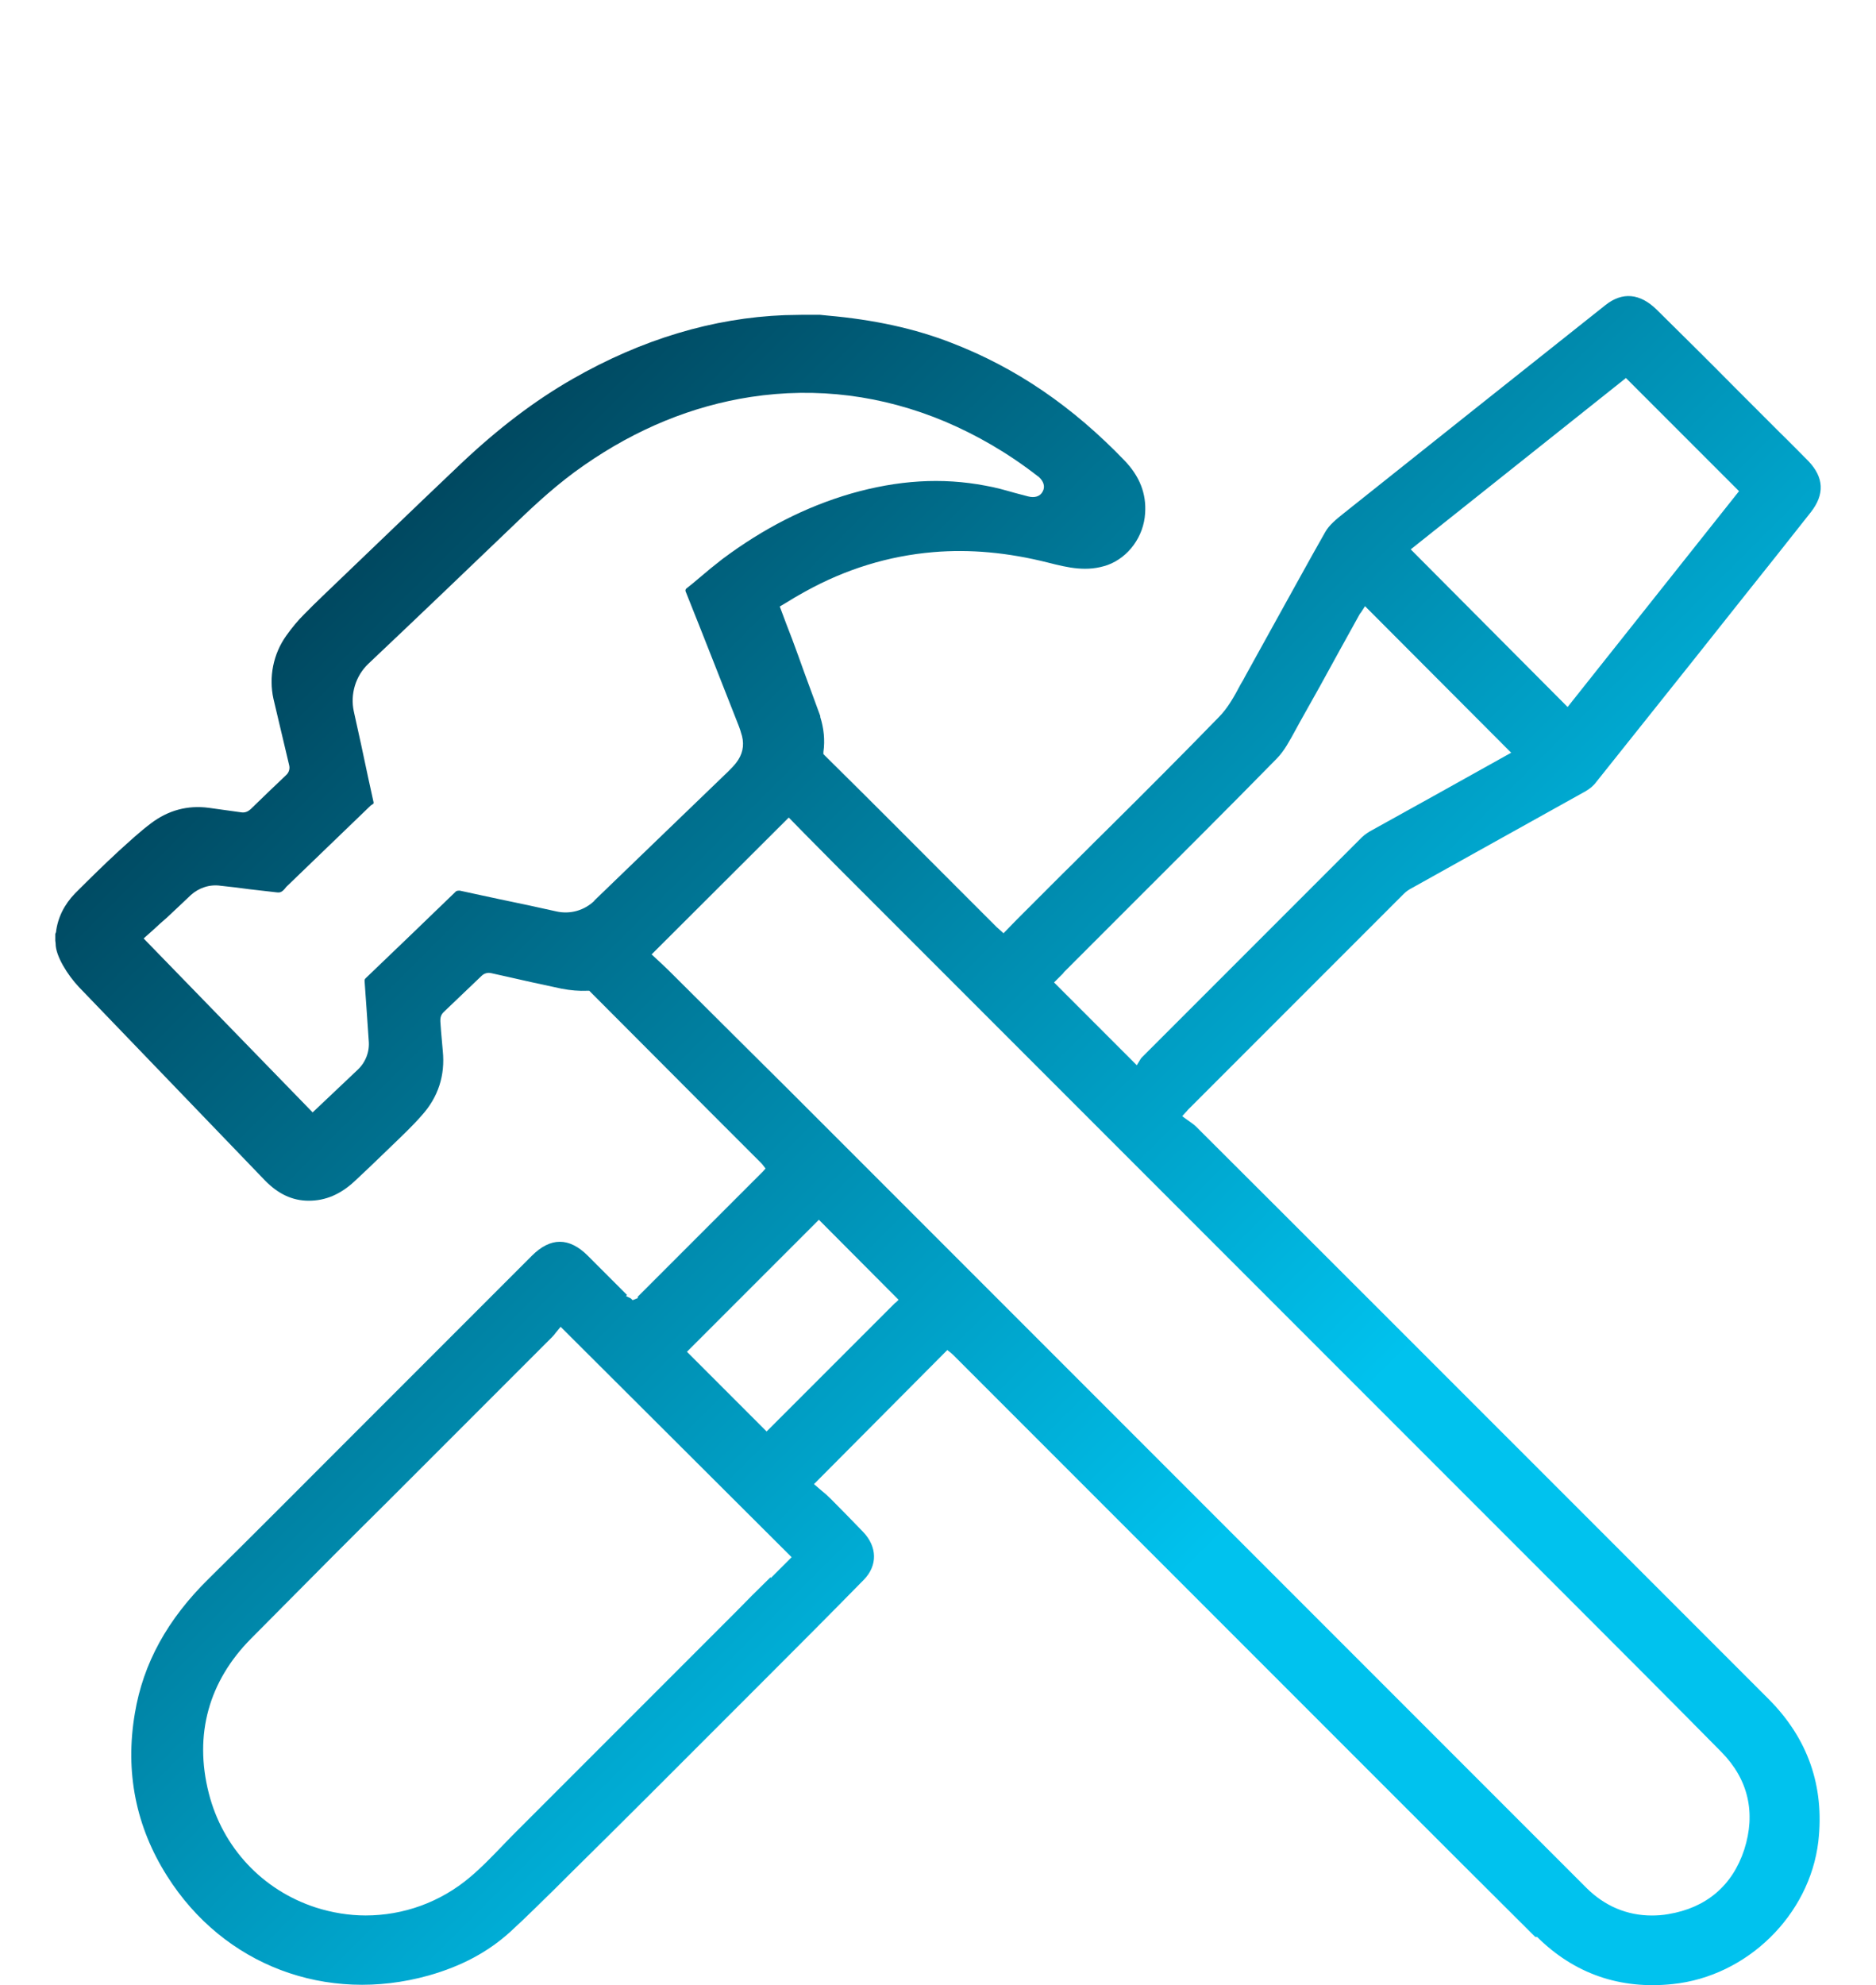
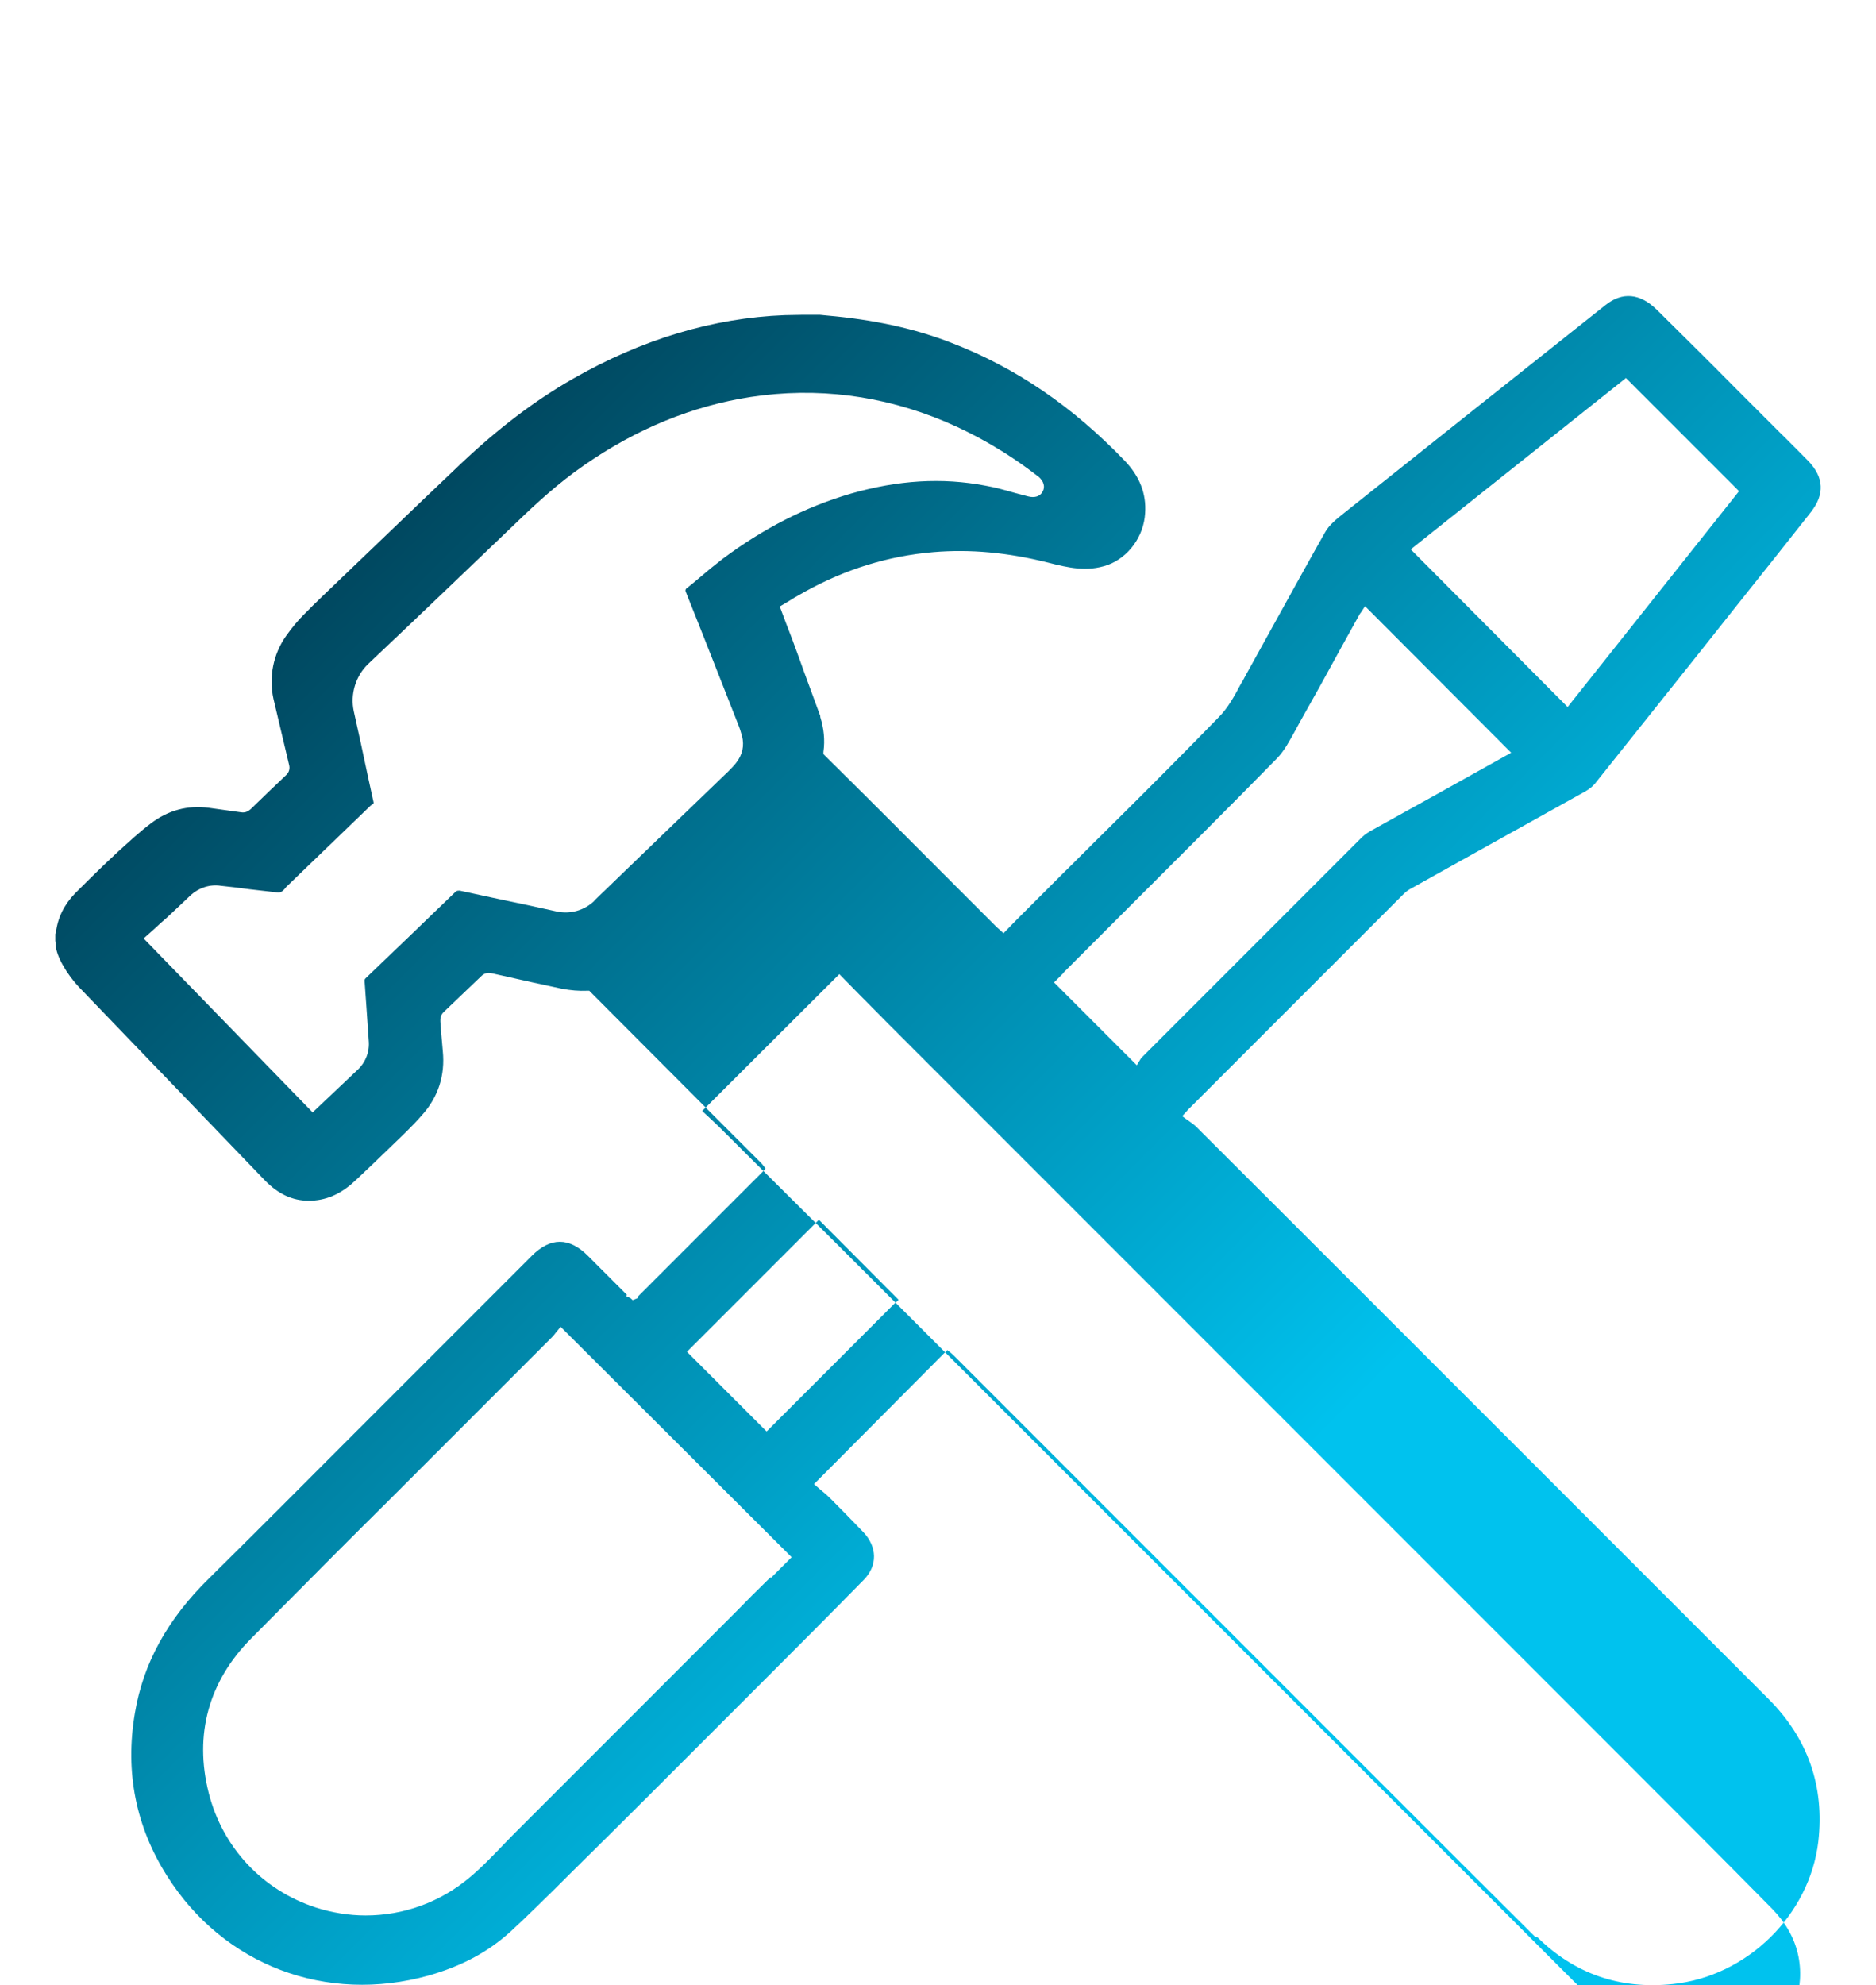
<svg xmlns="http://www.w3.org/2000/svg" id="Layer_1" viewBox="0 0 780 825">
  <defs>
    <style>.cls-1{fill:url(#linear-gradient);stroke-width:0px;}</style>
    <linearGradient id="linear-gradient" x1="152.52" y1="596.8" x2="732.25" y2="17.07" gradientTransform="translate(0 826) scale(1 -1)" gradientUnits="userSpaceOnUse">
      <stop offset="0" stop-color="#004860" />
      <stop offset=".66" stop-color="#00c2ee" />
    </linearGradient>
  </defs>
-   <path class="cls-1" d="M639.11,804.97c15.41,15.26,34.41,21.89,56.3,19.58,30.96-3.17,57.02-28.65,60.62-59.32,2.59-22.89-4.32-42.76-20.73-59.18l-83.51-83.51c-35.71-35.71-118.79-118.79-154.5-154.35-.72-.72-1.73-1.44-2.74-2.16-.43-.29-1.01-.72-1.44-1.01l-1.58-1.15,1.3-1.44s.86-.86,1.01-1.15l.43-.43c29.81-29.81,59.47-59.47,89.27-89.27,1.01-1.01,2.16-1.87,3.89-2.74l24.77-13.82c15.69-8.78,31.39-17.42,47.08-26.21,1.73-1.01,3.31-2.3,4.46-3.89,13.68-17.13,27.21-34.12,40.89-51.26l19.44-24.48c9.65-12.09,19.29-24.19,28.8-36.28,5.9-7.49,5.47-14.54-1.01-21.31-3.89-3.89-7.78-7.92-11.81-11.81l-18.57-18.57c-10.8-10.94-21.74-21.74-32.68-32.54-6.91-6.77-14.25-7.49-21.31-1.87-36.43,28.94-72.71,57.74-109,86.68-2.88,2.3-5.9,4.75-7.49,7.63-6.48,11.37-12.67,22.75-19.01,34.12-4.75,8.64-9.5,17.13-14.25,25.77-.58,1.15-1.15,2.16-1.87,3.31-2.59,4.9-5.33,9.94-9.22,13.82-15.41,15.84-31.24,31.68-46.65,46.94-6.19,6.05-12.24,12.24-18.43,18.29-6.34,6.34-12.67,12.67-19.01,19.01l-5.33,5.47-1.73-1.58s-.86-.72-1.15-1.01l-20.88-20.88c-16.85-16.85-27.07-27.21-50.54-50.4l-.58-.58v-.86c.72-5.04.14-9.94-1.3-14.54v-.43c-2.16-5.9-4.46-12.09-6.62-18-.86-2.45-1.73-4.75-2.59-7.2-1.58-4.46-3.31-8.93-5.04-13.39l-2.59-6.91,4.32-2.59c2.02-1.3,4.18-2.45,6.19-3.6,16.85-9.36,34.7-14.83,53.27-16.41,15.41-1.3,30.96.14,47.66,4.32,8.5,2.16,16.27,4.03,24.91,1.01,8.64-3.17,14.97-11.81,15.55-21.45.58-8.21-2.3-15.41-8.5-21.89-21.6-22.46-45.07-38.59-71.99-48.96-15.12-5.9-32.11-9.65-51.83-11.37l-2.88-.29h-7.34l-7.34.14c-29.81,1.15-59.47,10.08-88.12,26.49-15.84,9.07-30.96,20.59-46.36,35.13-10.8,10.22-21.45,20.45-32.25,30.81l-17.28,16.56c-5.33,5.18-10.8,10.22-15.98,15.55-2.3,2.3-4.75,5.18-7.2,8.64-5.47,7.63-7.34,17.28-5.33,26.35,2.16,9.07,4.32,18.29,6.48,27.36.43,1.58,0,3.17-1.3,4.32-4.9,4.61-9.79,9.36-14.69,14.11-.86.72-2.02,1.58-3.89,1.3-3.17-.43-6.19-.86-9.36-1.3l-4.18-.58c-8.78-1.15-16.85,1.01-24.05,6.48-4.61,3.46-9.07,7.63-13.39,11.52-5.47,5.04-11.81,11.23-18.14,17.57-4.46,4.61-7.2,10.08-7.92,16.13l-.29.72v2.88s.14.72.14,1.15c0,5.18,5.04,13.1,9.65,18l77.32,80.34c5.47,5.62,11.37,8.5,18.29,8.5h0c6.91,0,13.1-2.59,19.01-8.06,3.89-3.6,7.63-7.2,11.37-10.8l4.03-3.89c4.18-4.03,8.64-8.21,12.53-12.67,6.91-7.63,9.79-16.7,8.78-26.78-.29-2.74-.43-5.47-.72-8.21l-.29-4.03c0-.86-.14-2.45,1.3-3.89,5.33-5.04,10.51-10.08,15.84-15.12,1.01-1.01,2.45-1.44,3.89-1.15l5.18,1.15c8.06,1.87,16.13,3.6,24.19,5.33,3.74.72,7.34,1.01,10.65.86h.86l.58.58c23.61,23.61,33.55,33.69,50.83,50.97l19.87,19.87s.86.86,1.01,1.15l1.01,1.3-1.01,1.15-52.12,52.12v.58l-2.16.86-.72-.72-2.02-1.01.43-.43-16.27-16.27c-7.78-7.78-15.55-7.78-23.33,0-18.86,18.86-21.31,21.31-26.21,26.21l-22.46,22.46c-8.5,8.5-16.99,16.99-25.49,25.49-19.73,19.73-40.03,40.17-60.19,60.04-17.13,16.85-27.21,35.13-30.67,55.87-4.18,24.48.43,47.23,13.39,67.67,23.47,37.15,66.23,53.27,108.85,41.32,13.68-3.89,24.62-9.79,33.69-18,6.48-5.9,12.81-12.24,19.01-18.29l4.46-4.46c11.66-11.52,23.33-23.04,34.84-34.56l47.37-47.37c13.68-13.68,27.79-27.79,41.47-41.76,5.76-5.9,5.62-13.68-.29-19.87-4.46-4.61-8.93-9.22-13.39-13.68-1.3-1.3-2.74-2.59-4.03-3.6l-3.02-2.59,55.43-55.72,1.3,1.01s.86.72,1.15,1.01l180.85,180.85c20.01,20.01,40.75,40.75,61.19,61.05h.72ZM676.11,157.18l46.94,46.94-71.27,89.7-65.23-65.51,89.56-71.27v.14ZM442.13,404.26c1.87-1.87,3.74-3.74,5.62-5.62l21.6-21.6c20.16-20.16,41.18-41.04,61.48-61.77,3.17-3.17,5.47-7.63,7.78-11.81.58-1.01,1.15-2.16,1.73-3.17,5.62-9.94,11.23-20.01,16.7-30.09l8.21-14.83s.43-.72.72-1.01l1.58-2.45,60.76,60.91-32.54,18.14c-8.78,4.9-17.42,9.65-26.21,14.54-1.44.86-3.02,2.02-4.32,3.46-30.24,30.24-60.47,60.47-90.71,90.71,0,0-.14.29-.29.43l-1.58,2.59-34.41-34.41,4.03-4.03h-.14ZM247.18,374.31c-4.18,4.03-10.08,5.76-15.84,4.46-7.78-1.73-15.69-3.46-23.47-5.04-5.62-1.15-11.23-2.45-16.7-3.6-.72,0-1.44,0-1.87.58-12.38,11.95-24.77,23.9-37.29,35.85-.29.29-.43.58-.43,1.01.29,3.46.43,6.91.72,10.22.29,4.9.72,9.79,1.01,14.69.43,4.61-1.3,9.07-4.75,12.24l-18.57,17.57-70.27-72.28,4.03-3.6c1.87-1.73,3.74-3.46,5.62-5.04,1.58-1.44,3.17-3.02,4.75-4.46,1.73-1.58,3.46-3.31,5.18-4.9,3.31-3.02,7.92-4.61,12.53-3.89,4.03.43,7.92.86,11.95,1.44,3.74.43,7.63.86,11.37,1.3,1.3.14,2.16,0,3.89-2.3l35.13-33.84c1.01-.58,1.15-.86,1.15-.86h0v-.43l-2.3-10.51c-1.87-9.07-3.89-18.14-5.9-27.21-1.58-7.2.72-14.83,6.05-19.87,20.73-19.58,41.32-39.31,61.91-59.03,7.78-7.49,17.13-16.13,27.79-23.47,21.74-15.12,44.92-24.62,69.26-28.37,27.5-4.18,54.71-.72,80.78,10.22,13.25,5.62,26.21,13.1,38.44,22.61l.43.29c2.16,1.87,2.88,4.18,1.73,6.19-1.01,2.02-3.31,2.74-6.05,2.02-1.87-.43-3.6-1.01-5.47-1.44-4.03-1.15-8.06-2.3-12.24-3.02-18.14-3.46-36.43-2.3-56.01,3.31-18.72,5.47-36.28,14.4-53.42,27.21-3.17,2.45-6.34,5.04-9.36,7.63-1.87,1.58-3.74,3.17-5.62,4.61-.29.29-.43.72-.29,1.15,7.34,18.29,14.54,36.72,21.74,55,.72,1.73,1.3,3.6,1.73,5.18,1.01,4.03.14,7.78-2.45,11.09-1.01,1.3-2.16,2.45-3.31,3.6-10.51,10.08-20.88,20.16-31.39,30.24l-12.09,11.66c-4.03,3.89-8.21,7.92-12.24,11.81h.14ZM320.32,655.51c-5.04,4.9-10.08,9.93-14.97,14.97l-41.32,41.32c-16.99,16.99-34.12,34.12-51.11,51.11-1.58,1.58-3.17,3.31-4.75,4.9-4.03,4.18-8.21,8.5-12.67,12.24-12.38,10.51-27.79,15.98-43.48,15.98-6.91,0-13.97-1.15-20.73-3.31-22.17-7.2-38.73-24.91-44.49-47.52-6.19-24.33,0-46.51,17.57-64.22,31.1-31.39,40.46-40.75,57.02-57.16,8.35-8.35,18.57-18.57,34.41-34.41,11.23-11.23,22.61-22.61,33.84-33.84.58-.58,1.01-1.15,1.44-1.73l2.02-2.45,96.04,95.75-8.64,8.64-.14-.29ZM372.3,541.33l-53.56,53.56-33.12-33.12,54.86-54.86,33.12,33.26-1.3,1.3v-.14ZM351.28,476.25c-20.16-20.16-30.24-30.24-42.91-42.76l-27.93-27.79c-1.73-1.73-3.46-3.46-5.33-5.18l-4.18-3.89,57.02-56.87,6.77,6.91c4.75,4.75,9.36,9.5,13.97,14.11,23.18,23.18,27.5,27.5,45.5,45.5l258.17,258.17c21.17,21.17,42.33,42.33,63.35,63.64,11.23,11.37,14.4,25.34,9.5,40.6-4.9,14.97-15.84,24.19-31.53,26.78-2.3.43-4.75.58-6.91.58-10.22,0-19.58-3.89-27.21-11.52-19.01-19.01-38.01-38.01-57.02-57.02,0,0-251.26-251.26-251.26-251.26Z" />
+   <path class="cls-1" d="M639.11,804.97c15.41,15.26,34.41,21.89,56.3,19.58,30.96-3.17,57.02-28.65,60.62-59.32,2.59-22.89-4.32-42.76-20.73-59.18l-83.51-83.51c-35.71-35.71-118.79-118.79-154.5-154.35-.72-.72-1.73-1.44-2.74-2.16-.43-.29-1.01-.72-1.44-1.01l-1.58-1.15,1.3-1.44s.86-.86,1.01-1.15l.43-.43c29.81-29.81,59.47-59.47,89.27-89.27,1.01-1.01,2.16-1.87,3.89-2.74l24.77-13.82c15.69-8.78,31.39-17.42,47.08-26.21,1.73-1.01,3.31-2.3,4.46-3.89,13.68-17.13,27.21-34.12,40.89-51.26l19.44-24.48c9.65-12.09,19.29-24.19,28.8-36.28,5.9-7.49,5.47-14.54-1.01-21.31-3.89-3.89-7.78-7.92-11.81-11.81l-18.57-18.57c-10.8-10.94-21.74-21.74-32.68-32.54-6.91-6.77-14.25-7.49-21.31-1.87-36.43,28.94-72.71,57.74-109,86.68-2.88,2.3-5.9,4.75-7.49,7.63-6.48,11.37-12.67,22.75-19.01,34.12-4.75,8.64-9.5,17.13-14.25,25.77-.58,1.15-1.15,2.16-1.87,3.31-2.59,4.9-5.33,9.94-9.22,13.82-15.41,15.84-31.24,31.68-46.65,46.94-6.19,6.05-12.24,12.24-18.43,18.29-6.34,6.34-12.67,12.67-19.01,19.01l-5.33,5.47-1.73-1.58s-.86-.72-1.15-1.01l-20.88-20.88c-16.85-16.85-27.07-27.21-50.54-50.4l-.58-.58v-.86c.72-5.04.14-9.94-1.3-14.54v-.43c-2.16-5.9-4.46-12.09-6.62-18-.86-2.45-1.73-4.75-2.59-7.2-1.58-4.46-3.31-8.93-5.04-13.39l-2.59-6.91,4.32-2.59c2.02-1.3,4.18-2.45,6.19-3.6,16.85-9.36,34.7-14.83,53.27-16.41,15.41-1.3,30.96.14,47.66,4.32,8.5,2.16,16.27,4.03,24.91,1.01,8.64-3.17,14.97-11.81,15.55-21.45.58-8.21-2.3-15.41-8.5-21.89-21.6-22.46-45.07-38.59-71.99-48.96-15.12-5.9-32.11-9.65-51.83-11.37l-2.88-.29h-7.34l-7.34.14c-29.81,1.15-59.47,10.08-88.12,26.49-15.84,9.07-30.96,20.59-46.36,35.13-10.8,10.22-21.45,20.45-32.25,30.81l-17.28,16.56c-5.33,5.18-10.8,10.22-15.98,15.55-2.3,2.3-4.75,5.18-7.2,8.64-5.47,7.63-7.34,17.28-5.33,26.35,2.16,9.07,4.32,18.29,6.48,27.36.43,1.58,0,3.17-1.3,4.32-4.9,4.61-9.79,9.36-14.69,14.11-.86.72-2.02,1.58-3.89,1.3-3.17-.43-6.19-.86-9.36-1.3l-4.18-.58c-8.78-1.15-16.85,1.01-24.05,6.48-4.61,3.46-9.07,7.63-13.39,11.52-5.47,5.04-11.81,11.23-18.14,17.57-4.46,4.61-7.2,10.08-7.92,16.13l-.29.72v2.88s.14.72.14,1.15c0,5.18,5.04,13.1,9.65,18l77.32,80.34c5.47,5.62,11.37,8.5,18.29,8.5h0c6.91,0,13.1-2.59,19.01-8.06,3.89-3.6,7.63-7.2,11.37-10.8l4.03-3.89c4.18-4.03,8.64-8.21,12.53-12.67,6.91-7.63,9.79-16.7,8.78-26.78-.29-2.74-.43-5.47-.72-8.21l-.29-4.03c0-.86-.14-2.45,1.3-3.89,5.33-5.04,10.51-10.08,15.84-15.12,1.01-1.01,2.45-1.44,3.89-1.15l5.18,1.15c8.06,1.87,16.13,3.6,24.19,5.33,3.74.72,7.34,1.01,10.65.86h.86l.58.58c23.61,23.61,33.55,33.69,50.83,50.97l19.87,19.87s.86.86,1.01,1.15l1.01,1.3-1.01,1.15-52.12,52.12v.58l-2.16.86-.72-.72-2.02-1.01.43-.43-16.27-16.27c-7.78-7.78-15.55-7.78-23.33,0-18.86,18.86-21.31,21.31-26.21,26.21l-22.46,22.46c-8.5,8.5-16.99,16.99-25.49,25.49-19.73,19.73-40.03,40.17-60.19,60.04-17.13,16.85-27.21,35.13-30.67,55.87-4.18,24.48.43,47.23,13.39,67.67,23.47,37.15,66.23,53.27,108.85,41.32,13.68-3.89,24.62-9.79,33.69-18,6.48-5.9,12.81-12.24,19.01-18.29l4.46-4.46c11.66-11.52,23.33-23.04,34.84-34.56l47.37-47.37c13.68-13.68,27.79-27.79,41.47-41.76,5.76-5.9,5.62-13.68-.29-19.87-4.46-4.61-8.93-9.22-13.39-13.68-1.3-1.3-2.74-2.59-4.03-3.6l-3.02-2.59,55.43-55.72,1.3,1.01s.86.72,1.15,1.01l180.85,180.85c20.01,20.01,40.75,40.75,61.19,61.05h.72ZM676.11,157.18l46.94,46.94-71.27,89.7-65.23-65.51,89.56-71.27v.14ZM442.13,404.26c1.87-1.87,3.74-3.74,5.62-5.62l21.6-21.6c20.16-20.16,41.18-41.04,61.48-61.77,3.17-3.17,5.47-7.63,7.78-11.81.58-1.01,1.15-2.16,1.73-3.17,5.62-9.94,11.23-20.01,16.7-30.09l8.21-14.83s.43-.72.72-1.01l1.58-2.45,60.76,60.91-32.54,18.14c-8.78,4.9-17.42,9.65-26.21,14.54-1.44.86-3.02,2.02-4.32,3.46-30.24,30.24-60.47,60.47-90.71,90.71,0,0-.14.29-.29.43l-1.58,2.59-34.41-34.41,4.03-4.03h-.14ZM247.18,374.31c-4.18,4.03-10.08,5.76-15.84,4.46-7.78-1.73-15.69-3.46-23.47-5.04-5.62-1.15-11.23-2.45-16.7-3.6-.72,0-1.44,0-1.87.58-12.38,11.95-24.77,23.9-37.29,35.85-.29.29-.43.58-.43,1.01.29,3.46.43,6.91.72,10.22.29,4.9.72,9.79,1.01,14.69.43,4.61-1.3,9.07-4.75,12.24l-18.57,17.57-70.27-72.28,4.03-3.6c1.87-1.73,3.74-3.46,5.62-5.04,1.58-1.44,3.17-3.02,4.75-4.46,1.73-1.58,3.46-3.31,5.18-4.9,3.31-3.02,7.92-4.61,12.53-3.89,4.03.43,7.92.86,11.95,1.44,3.74.43,7.63.86,11.37,1.3,1.3.14,2.16,0,3.89-2.3l35.13-33.84c1.01-.58,1.15-.86,1.15-.86h0v-.43l-2.3-10.51c-1.87-9.07-3.89-18.14-5.9-27.21-1.58-7.2.72-14.83,6.05-19.87,20.73-19.58,41.32-39.31,61.91-59.03,7.78-7.49,17.13-16.13,27.79-23.47,21.74-15.12,44.92-24.62,69.26-28.37,27.5-4.18,54.71-.72,80.78,10.22,13.25,5.62,26.21,13.1,38.44,22.61l.43.29c2.16,1.87,2.88,4.18,1.73,6.19-1.01,2.02-3.31,2.74-6.05,2.02-1.87-.43-3.6-1.01-5.47-1.44-4.03-1.15-8.06-2.3-12.24-3.02-18.14-3.46-36.43-2.3-56.01,3.31-18.72,5.47-36.28,14.4-53.42,27.21-3.17,2.45-6.34,5.04-9.36,7.63-1.87,1.58-3.74,3.17-5.62,4.61-.29.29-.43.72-.29,1.15,7.34,18.29,14.54,36.72,21.74,55,.72,1.73,1.3,3.6,1.73,5.18,1.01,4.03.14,7.78-2.45,11.09-1.01,1.3-2.16,2.45-3.31,3.6-10.51,10.08-20.88,20.16-31.39,30.24l-12.09,11.66c-4.03,3.89-8.21,7.92-12.24,11.81h.14ZM320.32,655.51c-5.04,4.9-10.08,9.93-14.97,14.97l-41.32,41.32c-16.99,16.99-34.12,34.12-51.11,51.11-1.58,1.58-3.17,3.31-4.75,4.9-4.03,4.18-8.21,8.5-12.67,12.24-12.38,10.51-27.79,15.98-43.48,15.98-6.91,0-13.97-1.15-20.73-3.31-22.17-7.2-38.73-24.91-44.49-47.52-6.19-24.33,0-46.51,17.57-64.22,31.1-31.39,40.46-40.75,57.02-57.16,8.35-8.35,18.57-18.57,34.41-34.41,11.23-11.23,22.61-22.61,33.84-33.84.58-.58,1.01-1.15,1.44-1.73l2.02-2.45,96.04,95.75-8.64,8.64-.14-.29ZM372.3,541.33l-53.56,53.56-33.12-33.12,54.86-54.86,33.12,33.26-1.3,1.3v-.14Zc-20.16-20.16-30.24-30.24-42.91-42.76l-27.93-27.79c-1.73-1.73-3.46-3.46-5.33-5.18l-4.18-3.89,57.02-56.87,6.77,6.91c4.75,4.75,9.36,9.5,13.97,14.11,23.18,23.18,27.5,27.5,45.5,45.5l258.17,258.17c21.17,21.17,42.33,42.33,63.35,63.64,11.23,11.37,14.4,25.34,9.5,40.6-4.9,14.97-15.84,24.19-31.53,26.78-2.3.43-4.75.58-6.91.58-10.22,0-19.58-3.89-27.21-11.52-19.01-19.01-38.01-38.01-57.02-57.02,0,0-251.26-251.26-251.26-251.26Z" />
</svg>